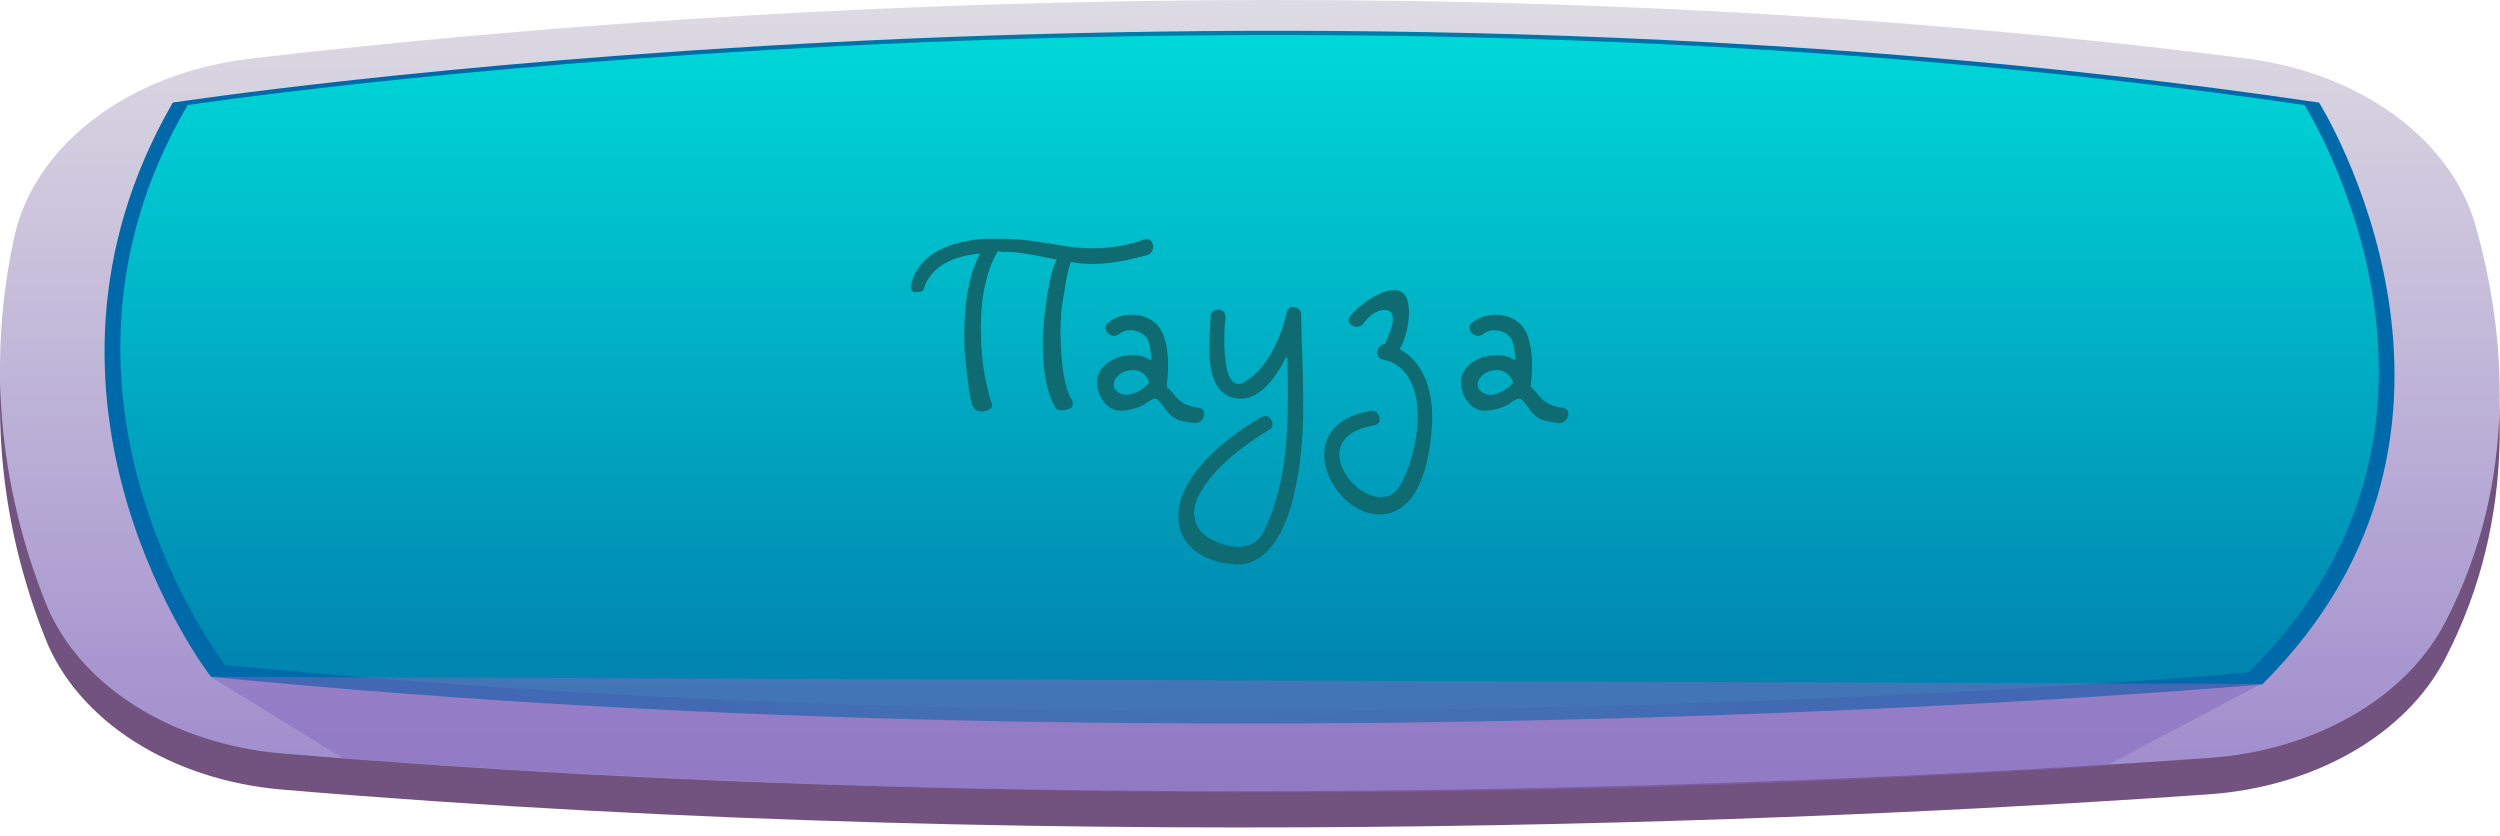
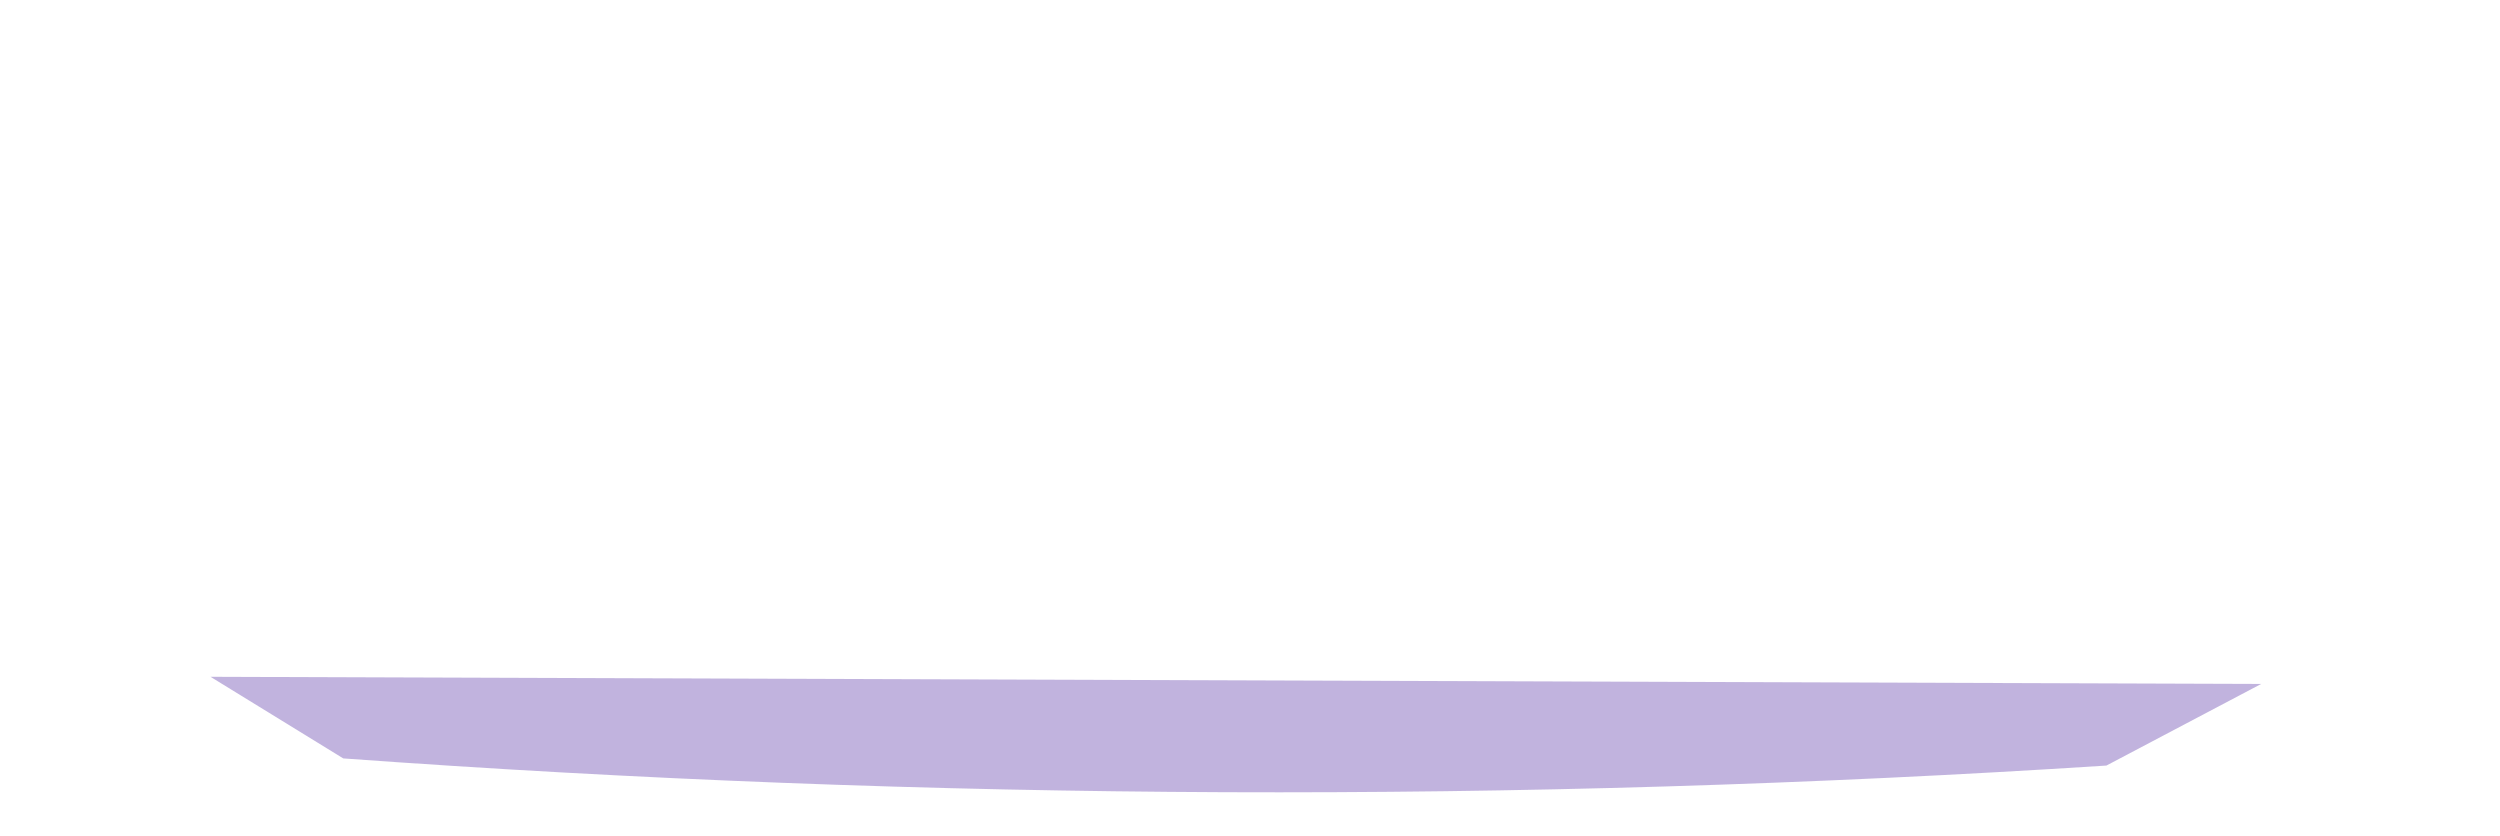
<svg xmlns="http://www.w3.org/2000/svg" width="272" height="91" viewBox="0 0 272 91" fill="none">
-   <path fill-rule="evenodd" clip-rule="evenodd" d="M27.206 10.342C64.763 5.902 151.866 -1.468 244.603 10.342C250.678 11.137 256.298 13.324 260.726 16.616C265.155 19.908 268.185 24.152 269.42 28.791C272.569 40.113 274.129 56.053 266.04 71.659C263.946 75.709 260.432 79.233 255.887 81.839C251.343 84.446 245.947 86.032 240.299 86.423C205.631 88.865 119.336 93.394 30.759 85.912C24.827 85.423 19.214 83.602 14.62 80.677C10.027 77.751 6.657 73.85 4.931 69.462C-0.214 56.523 -1.351 42.838 1.609 29.501C2.737 24.654 5.813 20.199 10.403 16.763C14.994 13.327 20.87 11.082 27.206 10.342V10.342Z" fill="#72527F" />
-   <path fill-rule="evenodd" clip-rule="evenodd" d="M27.205 6.39C64.762 1.95 151.865 -5.442 244.603 6.39C250.677 7.185 256.297 9.372 260.726 12.664C265.154 15.956 268.185 20.2 269.419 24.839C272.568 36.161 274.128 52.101 266.039 67.708C263.945 71.757 260.431 75.281 255.886 77.888C251.342 80.494 245.946 82.081 240.298 82.471C205.63 84.913 119.335 89.442 30.758 81.983C24.824 81.489 19.21 79.664 14.617 76.734C10.024 73.805 6.655 69.901 4.931 65.51C-0.214 52.571 -1.352 38.886 1.608 25.549C2.732 20.7 5.806 16.244 10.398 12.807C14.989 9.371 20.867 7.127 27.205 6.39V6.39Z" fill="url(#paint0_linear_85_22918)" />
-   <path fill-rule="evenodd" clip-rule="evenodd" d="M18.799 11.164C18.799 11.164 133.262 -6.419 252.318 11.164C252.318 11.164 274.39 46.351 246.135 74.457C246.135 74.457 133.637 84.58 22.959 73.635C22.901 73.635 -0.037 43.754 18.799 11.164Z" fill="url(#paint1_radial_85_22918)" />
-   <path fill-rule="evenodd" clip-rule="evenodd" d="M20.417 11.43C20.417 11.43 133.319 -5.709 250.729 11.43C250.729 11.43 272.483 45.752 244.633 73.169C244.633 73.169 133.666 83.048 24.519 72.348C24.519 72.348 1.812 43.221 20.417 11.43Z" fill="url(#paint2_linear_85_22918)" />
  <g style="mix-blend-mode:multiply" opacity="0.5">
    <path fill-rule="evenodd" clip-rule="evenodd" d="M22.901 73.635L37.346 82.515C101.133 87.159 165.33 87.419 229.177 83.293L246.02 74.412L22.901 73.635Z" fill="#8368BD" />
  </g>
-   <path d="M124.763 26.002C124.676 26.002 124.588 26.024 124.479 26.068C122.66 26.703 120.776 27.01 118.87 27.01C117.818 27.01 116.767 26.922 115.715 26.747C113.48 26.375 111.311 25.98 109.077 25.98C108.748 25.98 108.222 25.98 107.718 25.98C107.346 25.98 106.995 25.98 106.754 26.002C103.556 26.309 99.831 27.47 99.086 31.173V31.304C99.086 31.567 99.284 31.742 99.525 31.786H99.634C99.897 31.786 100.379 31.764 100.489 31.479C101.277 28.872 103.841 27.843 106.645 27.58C106.47 27.93 105.046 30.165 104.936 35.489C104.914 35.795 104.914 36.102 104.914 36.431C104.914 37.701 104.98 39.06 105.155 40.243C105.265 41.163 105.462 43.025 105.747 43.945C105.812 44.208 106.01 44.756 106.82 44.756C106.886 44.756 106.974 44.756 107.061 44.734C107.565 44.69 107.938 44.427 107.938 44.099C107.938 44.055 107.916 44.011 107.916 43.945C107.105 41.513 106.711 38.819 106.711 35.554C106.711 35.357 106.711 35.182 106.733 34.985C106.798 30.318 108.288 27.733 108.529 27.404C108.617 27.273 108.858 27.404 109.011 27.404H109.975C111.684 27.514 114.992 28.259 114.992 28.259C114.992 28.259 114.313 28.96 113.765 33.363C113.699 33.867 113.458 35.554 113.458 37.57C113.458 39.827 113.743 42.477 114.839 44.361C114.861 44.405 114.904 44.581 115.343 44.624C115.386 44.646 115.43 44.646 115.474 44.646C115.847 44.646 116.219 44.559 116.548 44.361C116.548 44.361 116.701 44.34 116.701 43.967C116.701 43.88 116.701 43.792 116.701 43.682C116.679 43.529 115.452 42.39 115.386 36.255C115.386 35.664 115.408 35.072 115.43 34.503C115.474 33.363 115.737 32.18 115.912 31.085C115.934 30.734 116.241 29.113 116.526 28.5C116.964 28.565 116.854 28.587 117.292 28.631C117.818 28.697 118.322 28.719 118.826 28.719C120.842 28.719 122.813 28.302 124.741 27.777C125.245 27.645 125.464 27.229 125.464 26.835C125.464 26.747 125.464 26.659 125.421 26.572C125.355 26.265 125.114 26.002 124.763 26.002ZM121.234 42.236C121.169 42.105 121.169 41.974 121.169 41.842C121.169 40.966 122.198 40.265 123.228 40.265C123.973 40.265 124.74 40.659 125.047 41.623C124.806 41.995 123.623 42.959 122.549 42.959C122.045 42.959 121.607 42.762 121.234 42.236ZM130.414 44.361C129.1 44.208 128.355 43.792 127.566 42.718C127.369 42.499 127.172 42.28 126.931 42.083C127.018 41.338 127.084 40.528 127.084 39.717C127.084 38.49 126.931 37.241 126.471 36.212C125.835 34.875 124.521 34.24 123.141 34.24C122.198 34.24 121.278 34.525 120.555 35.116C120.358 35.27 120.271 35.467 120.271 35.664C120.271 36.102 120.709 36.54 121.213 36.54C121.41 36.54 121.607 36.474 121.804 36.321C122.155 36.036 122.549 35.927 122.987 35.927C123.864 35.927 124.74 36.409 124.981 37.197C125.178 37.833 125.244 38.556 125.266 39.213C124.828 38.972 124.346 38.731 123.71 38.665C123.513 38.643 123.382 38.643 123.184 38.643C121.738 38.643 120.183 39.301 119.548 40.637C119.416 40.944 119.35 41.272 119.35 41.623C119.35 43.069 120.446 44.69 121.892 44.69H121.957C122.702 44.668 123.382 44.493 124.105 44.208C124.521 44.055 125.222 43.376 125.682 43.376C125.77 43.376 125.835 43.376 125.901 43.441C126.471 43.901 126.821 44.69 127.391 45.194C128.07 45.829 129.078 45.895 129.932 46.027H130.064C130.655 46.027 131.028 45.479 131.028 45.019C131.028 44.668 130.852 44.427 130.414 44.361ZM139.991 33.977C139.422 36.628 138.019 39.827 135.675 41.404C135.368 41.623 135.062 41.754 134.799 41.754C134.777 41.776 134.777 41.776 134.777 41.776C133.375 41.776 133.199 38.884 133.199 36.759C133.199 35.686 133.331 34.788 133.331 34.459C133.331 33.933 132.937 33.692 132.52 33.692C132.104 33.692 131.71 33.955 131.71 34.481C131.688 35.357 131.578 36.562 131.578 37.789C131.578 40.286 132.016 42.872 134.383 43.332C134.404 43.332 134.645 43.354 134.667 43.354C134.886 43.376 134.865 43.354 135.018 43.376C137.055 43.376 138.742 41.229 139.925 38.884C139.925 38.862 139.969 38.862 139.991 38.862C140.035 38.841 140.057 38.884 140.057 38.928C140.079 40.308 140.123 41.689 140.123 43.091C140.123 48.196 139.728 53.388 137.428 57.945C136.836 59.084 135.807 59.5 134.711 59.5C133.681 59.5 132.63 59.128 131.754 58.668C130.439 57.989 129.913 56.871 129.913 55.776C129.913 54.965 130.242 54.22 130.702 53.41C132.345 50.627 135.412 48.393 138.063 46.772C138.085 46.75 138.173 46.706 138.195 46.684C138.458 46.509 138.458 46.333 138.458 46.114C138.458 45.698 138.085 45.26 137.669 45.26C137.515 45.26 137.362 45.304 137.231 45.369C133.966 47.319 130.088 50.255 128.643 53.848C128.643 53.87 128.577 53.979 128.577 54.001C128.292 54.9 128.204 55.469 128.204 56.148C128.204 60.245 132.455 61.275 133.835 61.341H133.879C133.944 61.363 134.229 61.428 134.711 61.428C136.289 61.428 139.531 60.42 141.043 52.621C141.569 49.948 141.788 47.166 141.788 44.34C141.788 44.186 141.788 44.033 141.766 43.88C141.788 43.726 141.788 43.551 141.788 43.376C141.788 40.286 141.59 37.175 141.569 34.218C141.569 33.692 141.152 33.429 140.714 33.407C140.386 33.407 140.079 33.583 139.991 33.977ZM151.33 55.776C154.813 54.724 155.602 49.313 155.799 46.333C155.799 46.311 155.821 46.092 155.821 46.07V45.369C155.821 42.456 154.879 39.41 152.359 38.03C152.315 38.008 152.315 37.964 152.315 37.92C152.973 36.825 153.301 35.138 153.301 33.955C153.301 33.648 153.257 33.342 153.236 33.122C153.236 33.1 153.192 32.947 153.192 32.925C153.016 31.895 152.403 31.567 151.614 31.567C149.971 31.567 147.583 33.495 146.904 34.393C146.794 34.547 146.729 34.678 146.729 34.809C146.729 35.226 147.145 35.554 147.627 35.554C147.89 35.554 148.109 35.467 148.328 35.248C148.328 35.226 148.46 35.029 148.481 35.007C149.117 34.152 149.971 33.714 150.694 33.714C151.198 33.714 151.549 34.043 151.549 34.722C151.549 34.941 151.505 35.226 151.417 35.576C151.33 35.949 150.738 37.197 150.738 37.351V37.373C150.738 37.395 150.716 37.438 150.672 37.438C150.146 37.438 149.862 37.898 149.862 38.337C149.862 38.687 150.015 39.016 150.431 39.103C153.257 39.673 154.243 42.39 154.243 45.304C154.243 48.174 153.323 51.197 152.294 52.884C151.768 53.738 151.045 54.089 150.234 54.089C148.153 54.089 145.721 51.679 145.721 49.466C145.721 48.042 146.773 46.728 149.489 46.289C149.927 46.202 150.103 45.939 150.103 45.61C150.103 45.172 149.818 44.69 149.27 44.69C149.248 44.69 149.226 44.712 149.117 44.69C149.095 44.69 148.985 44.734 148.963 44.734C146.05 45.238 144.078 46.881 144.078 49.466C144.078 50.036 144.165 50.627 144.385 51.285C145.173 53.673 147.496 55.973 150.081 55.973C150.497 55.973 150.891 55.907 151.33 55.776ZM160.837 42.236C160.771 42.105 160.771 41.974 160.771 41.842C160.771 40.966 161.801 40.265 162.831 40.265C163.575 40.265 164.342 40.659 164.649 41.623C164.408 41.995 163.225 42.959 162.151 42.959C161.647 42.959 161.209 42.762 160.837 42.236ZM170.017 44.361C168.702 44.208 167.957 43.792 167.168 42.718C166.971 42.499 166.774 42.28 166.533 42.083C166.621 41.338 166.686 40.528 166.686 39.717C166.686 38.49 166.533 37.241 166.073 36.212C165.438 34.875 164.123 34.24 162.743 34.24C161.801 34.24 160.881 34.525 160.158 35.116C159.96 35.27 159.873 35.467 159.873 35.664C159.873 36.102 160.311 36.54 160.815 36.54C161.012 36.54 161.209 36.474 161.406 36.321C161.757 36.036 162.151 35.927 162.59 35.927C163.466 35.927 164.342 36.409 164.583 37.197C164.78 37.833 164.846 38.556 164.868 39.213C164.43 38.972 163.948 38.731 163.313 38.665C163.115 38.643 162.984 38.643 162.787 38.643C161.341 38.643 159.785 39.301 159.15 40.637C159.018 40.944 158.953 41.272 158.953 41.623C158.953 43.069 160.048 44.69 161.494 44.69H161.56C162.305 44.668 162.984 44.493 163.707 44.208C164.123 44.055 164.824 43.376 165.284 43.376C165.372 43.376 165.438 43.376 165.503 43.441C166.073 43.901 166.424 44.69 166.993 45.194C167.672 45.829 168.68 45.895 169.535 46.027H169.666C170.258 46.027 170.63 45.479 170.63 45.019C170.63 44.668 170.455 44.427 170.017 44.361Z" fill="#0D6B71" />
  <defs>
    <linearGradient id="paint0_linear_85_22918" x1="134.704" y1="86.045" x2="134.704" y2="-0.003" gradientUnits="userSpaceOnUse">
      <stop stop-color="#9F8BCC" />
      <stop offset="1" stop-color="#DDDBE3" />
    </linearGradient>
    <radialGradient id="paint1_radial_85_22918" cx="0" cy="0" r="1" gradientUnits="userSpaceOnUse" gradientTransform="translate(134.705 41.045) scale(96.74 63.537)">
      <stop stop-color="#00C7A1" />
      <stop offset="0.15" stop-color="#00AEA3" />
      <stop offset="0.37" stop-color="#0090A6" />
      <stop offset="0.59" stop-color="#007BA8" />
      <stop offset="0.81" stop-color="#006DA9" />
      <stop offset="1" stop-color="#0069A9" />
    </radialGradient>
    <linearGradient id="paint2_linear_85_22918" x1="135.948" y1="77.32" x2="135.948" y2="3.815" gradientUnits="userSpaceOnUse">
      <stop offset="0.01" stop-color="#0081AE" />
      <stop offset="1" stop-color="#00D8D8" />
    </linearGradient>
  </defs>
</svg>